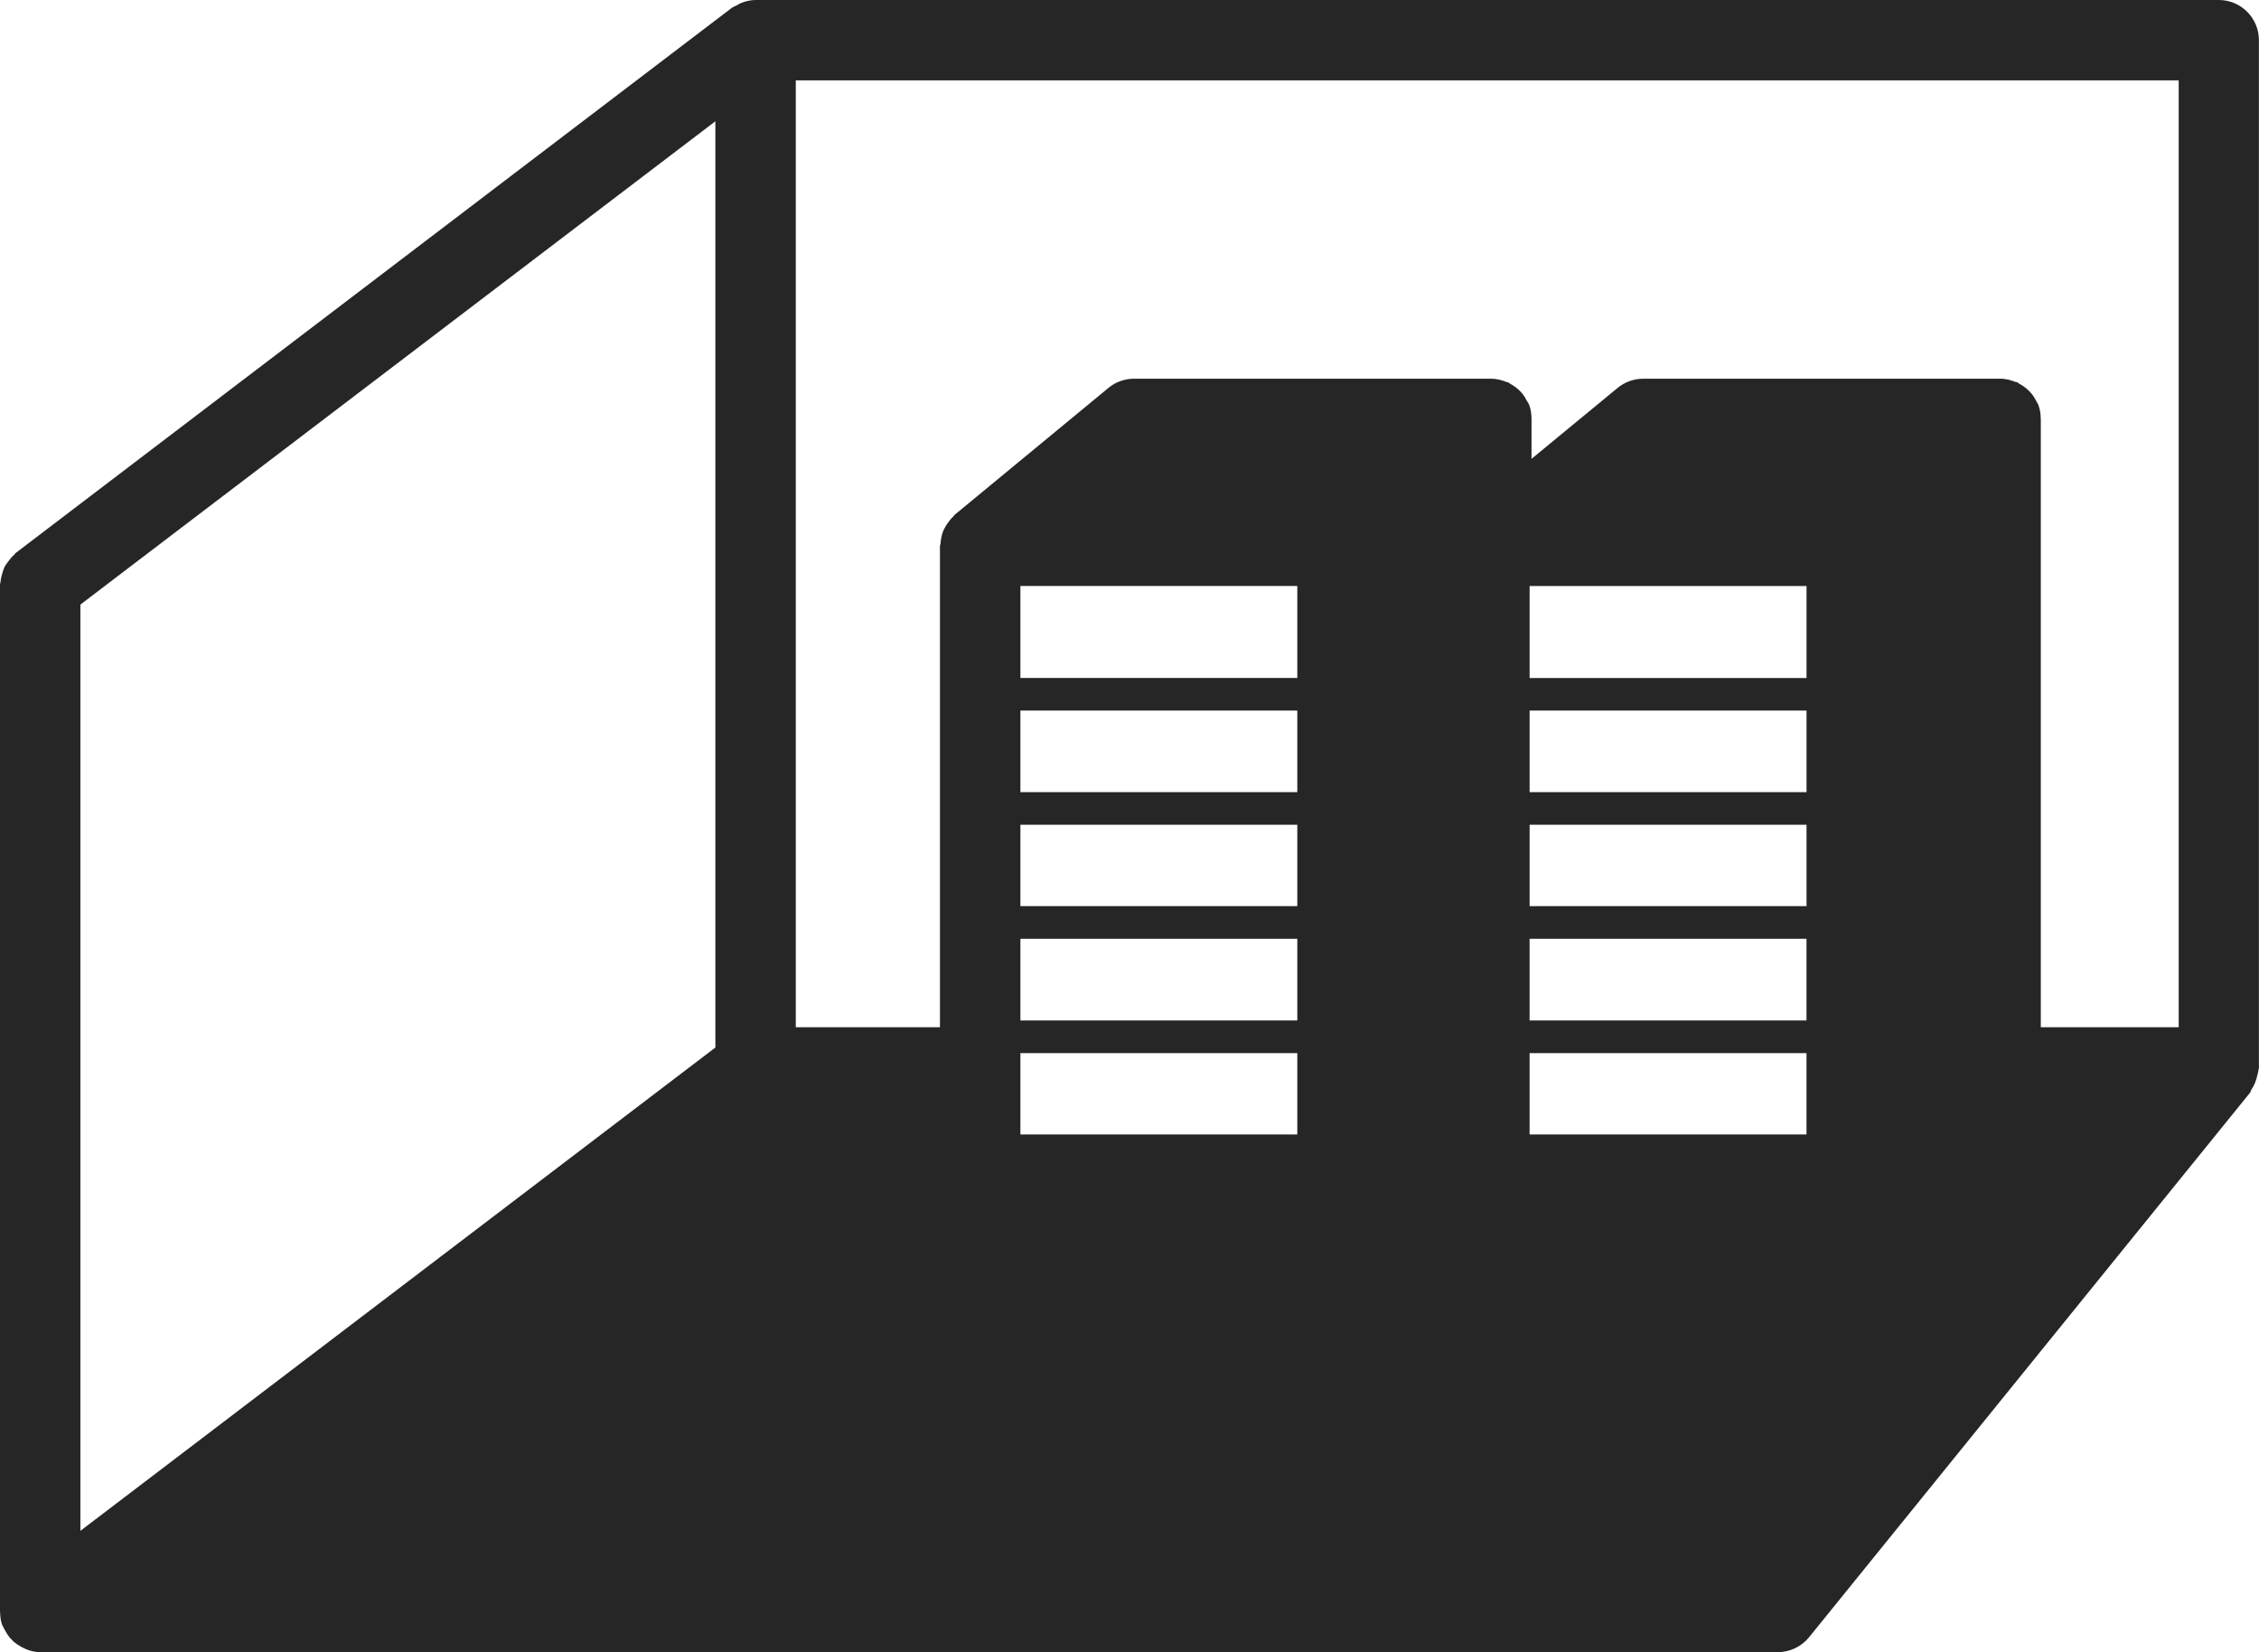
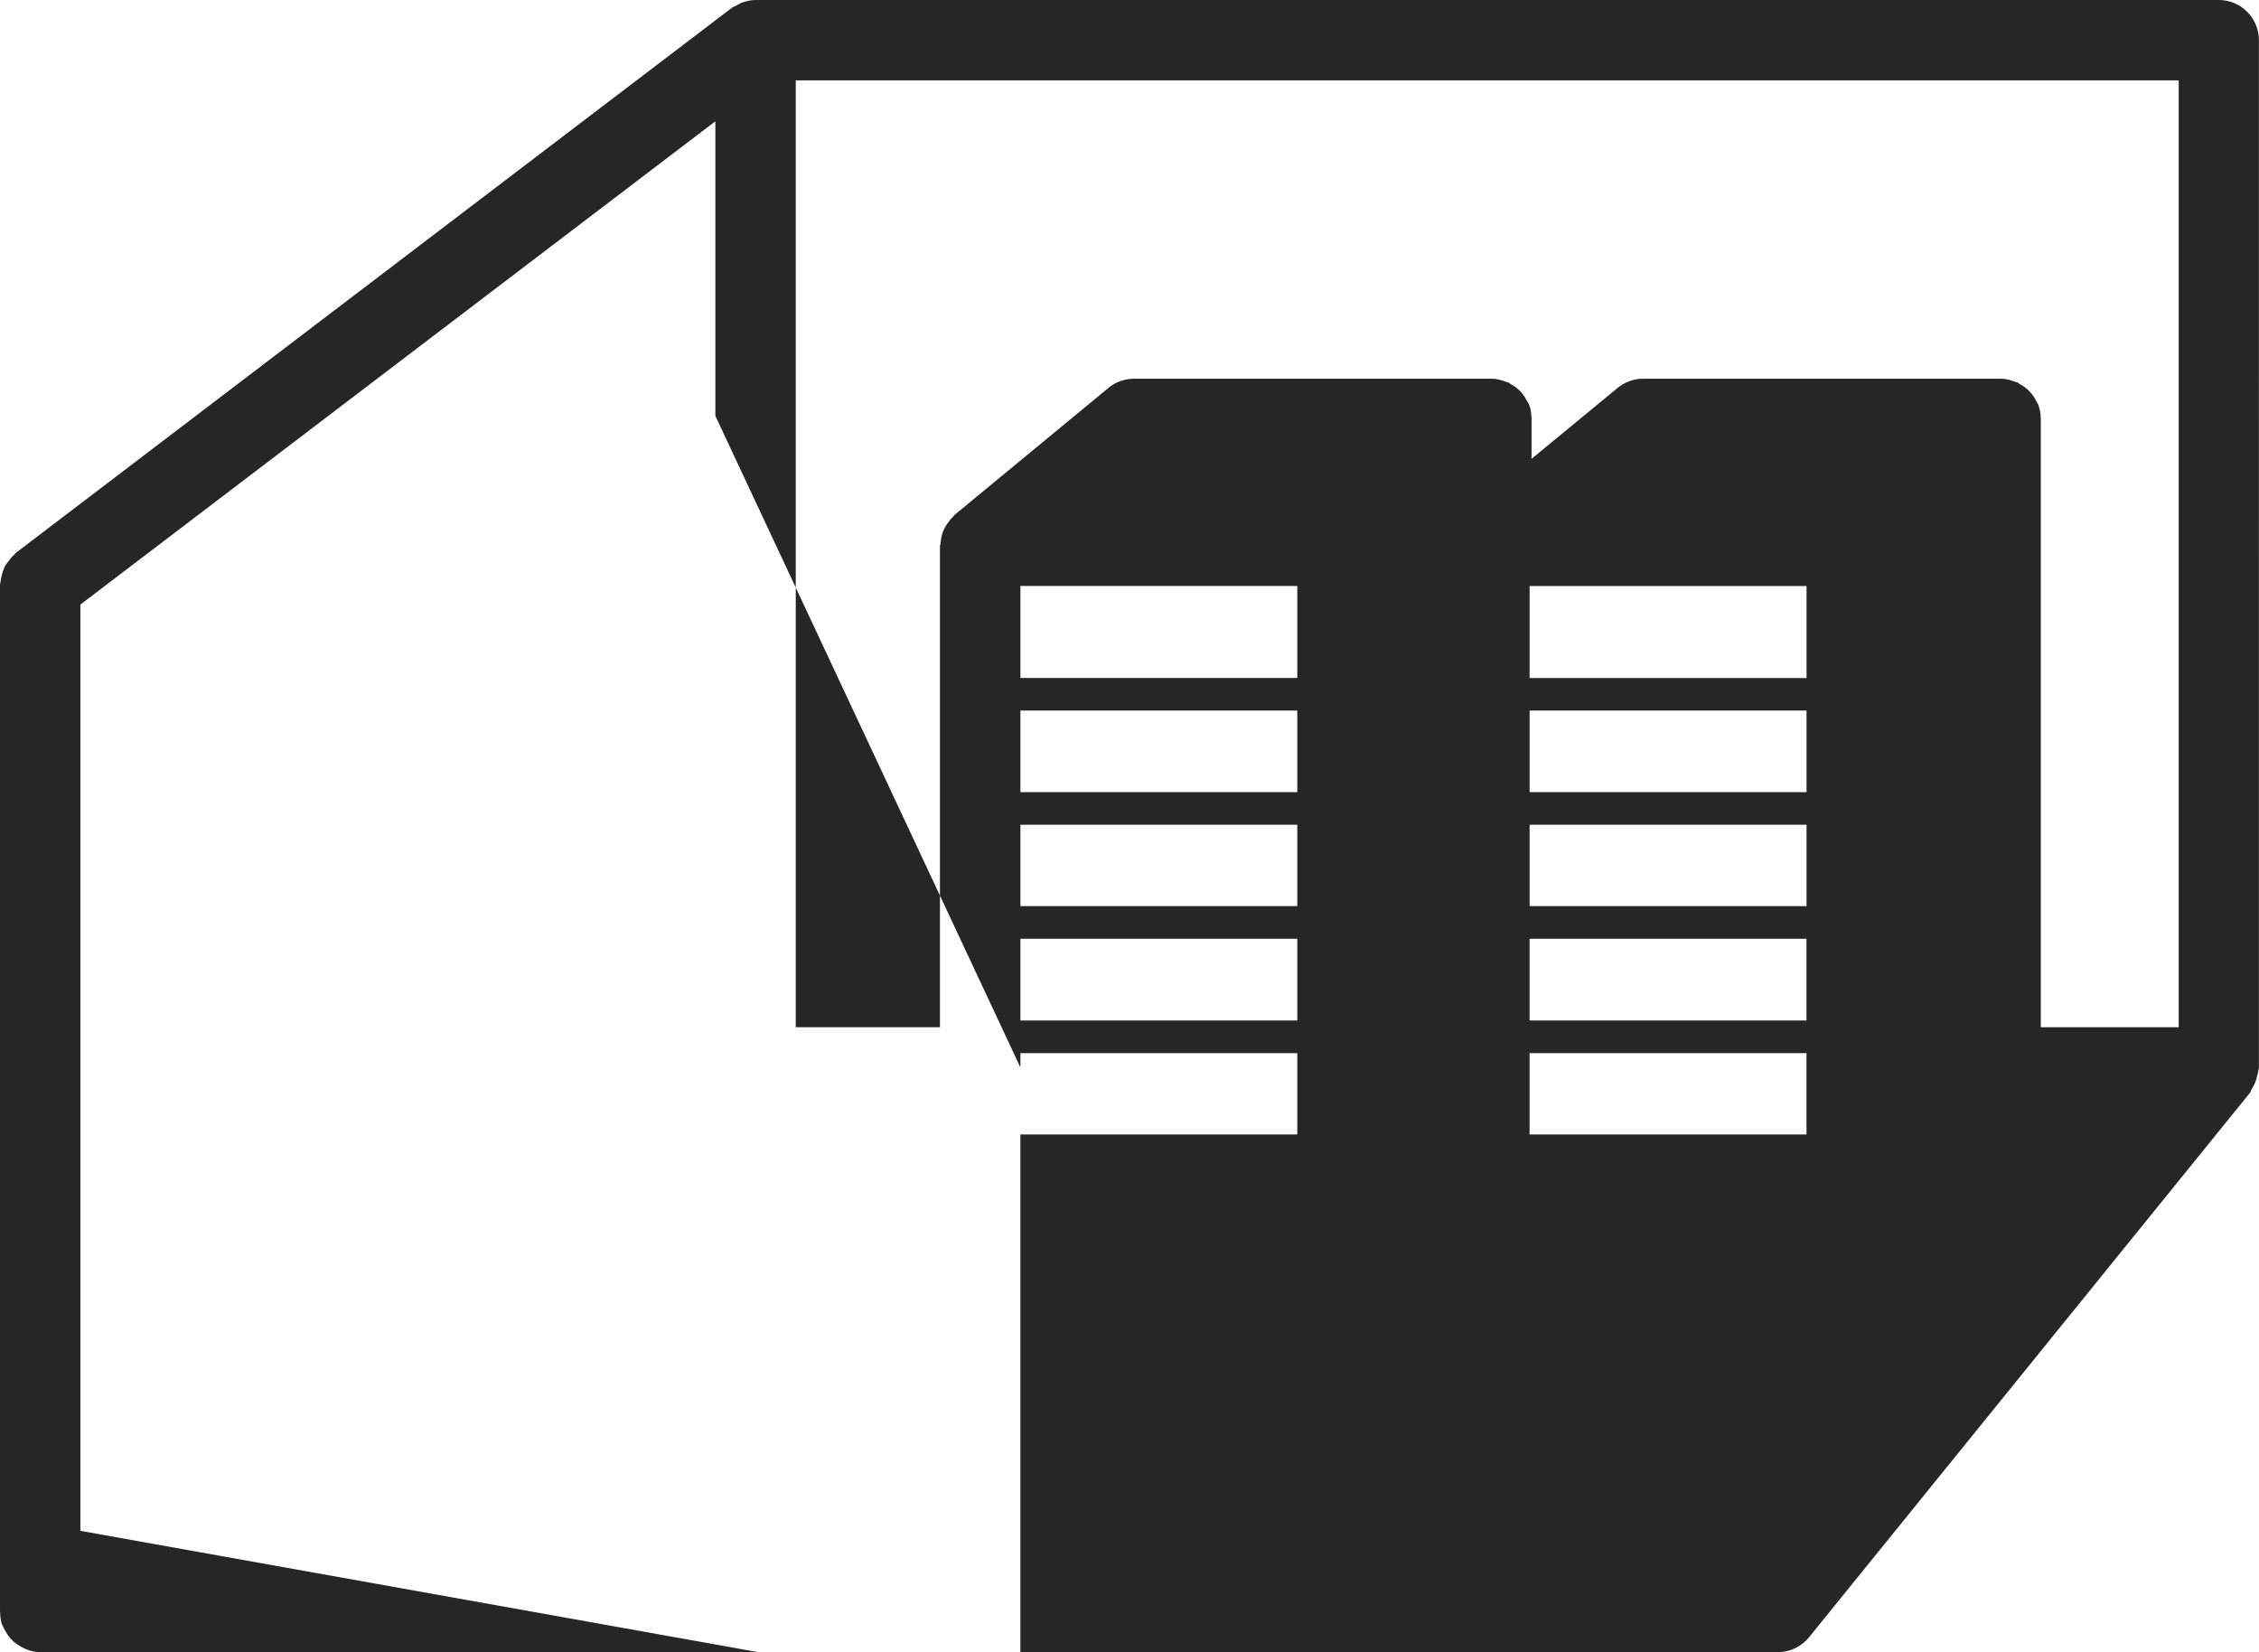
<svg xmlns="http://www.w3.org/2000/svg" id="_レイヤー_2" data-name="レイヤー_2" viewBox="0 0 75 54.844">
  <defs>
    <style>
      .cls-1 {
        fill: #262626;
      }
    </style>
  </defs>
  <g id="_レイヤー_3" data-name="レイヤー_3">
-     <path class="cls-1" d="M73.67,0H25.087c-.167,0-.328.039-.477.097-.051.019-.101.055-.152.081-.06.03-.13.055-.18.097L.531,18.349c-.027.016-.036.039-.055.063-.079.064-.133.134-.19.212-.046.061-.097.124-.134.194-.036.078-.06.158-.084.239-.022.088-.045.176-.051.265-.005.03-.018.058-.018.085v34.102l.005.004c0,.146.019.286.064.423.006.013.024.034.028.049.019.048.046.091.07.136.051.097.11.185.179.266.039.039.079.075.116.118.084.067.17.124.268.177.046.021.086.045.137.066.14.057.297.097.468.097h57.693c.401,0,.784-.185,1.035-.495l14.64-18.076c.024-.03.024-.064.037-.089.106-.152.171-.324.207-.495.009-.051.033-.101.033-.157.006-.037.018-.06.018-.097V1.332c0-.731-.595-1.332-1.33-1.332ZM72.334,2.669v31.431h-4.578V13.904c0-.009-.003-.009-.003-.016,0-.146-.024-.294-.075-.437-.033-.079-.078-.139-.11-.203-.019-.033-.033-.063-.051-.088-.121-.177-.288-.325-.486-.426-.018-.01-.027-.034-.042-.037-.015-.01-.036-.006-.051-.01-.161-.064-.332-.115-.517-.115h-11.864c-.31,0-.61.106-.85.304l-2.86,2.356v-1.344c-.004-.146-.022-.294-.073-.437-.033-.079-.079-.139-.116-.203-.013-.033-.028-.063-.048-.088-.119-.177-.285-.325-.483-.426-.018-.01-.027-.034-.042-.037-.015-.01-.036-.006-.051-.01-.161-.064-.334-.115-.517-.115h-11.865c-.309,0-.614.106-.85.304l-5.109,4.215c-.019.016-.033.042-.046.057-.043.036-.075.075-.106.116-.07.084-.13.171-.176.262-.024.046-.051.094-.066.145-.042.119-.064.245-.073.374,0,.03-.019.051-.019.076v15.979h-4.787V2.669h45.913ZM33.878,23.587h9.193v2.708h-9.193v-2.708ZM59.978,30.08h-9.194v-2.702h9.194v2.702ZM50.783,31.165h9.194v2.712h-9.194v-2.712ZM59.978,26.295h-9.194v-2.708h9.194v2.708ZM33.878,27.378h9.193v2.702h-9.193v-2.702ZM59.978,22.508h-9.194v-3.055h9.194v3.055ZM33.878,31.165h9.193v2.712h-9.193v-2.712ZM50.783,36.768v-1.809h9.194v2.7h-9.194v-.892ZM33.878,19.452h9.193v3.055h-9.193v-3.055ZM33.878,35.435v-.476h9.193v2.7h-9.193v-2.225ZM23.751,13.807v20.967L2.669,50.818v-30.748l1.946-1.482L23.751,4.026v9.781Z" />
+     <path class="cls-1" d="M73.67,0H25.087c-.167,0-.328.039-.477.097-.051.019-.101.055-.152.081-.06.03-.13.055-.18.097L.531,18.349c-.027.016-.036.039-.055.063-.079.064-.133.134-.19.212-.046.061-.097.124-.134.194-.036.078-.06.158-.084.239-.022.088-.045.176-.051.265-.005.03-.018.058-.018.085v34.102l.005.004c0,.146.019.286.064.423.006.013.024.034.028.049.019.048.046.091.07.136.051.097.11.185.179.266.039.039.079.075.116.118.084.067.17.124.268.177.046.021.086.045.137.066.14.057.297.097.468.097h57.693c.401,0,.784-.185,1.035-.495l14.64-18.076c.024-.03.024-.064.037-.089.106-.152.171-.324.207-.495.009-.051.033-.101.033-.157.006-.037.018-.06.018-.097V1.332c0-.731-.595-1.332-1.33-1.332ZM72.334,2.669v31.431h-4.578V13.904c0-.009-.003-.009-.003-.016,0-.146-.024-.294-.075-.437-.033-.079-.078-.139-.11-.203-.019-.033-.033-.063-.051-.088-.121-.177-.288-.325-.486-.426-.018-.01-.027-.034-.042-.037-.015-.01-.036-.006-.051-.01-.161-.064-.332-.115-.517-.115h-11.864c-.31,0-.61.106-.85.304l-2.86,2.356v-1.344c-.004-.146-.022-.294-.073-.437-.033-.079-.079-.139-.116-.203-.013-.033-.028-.063-.048-.088-.119-.177-.285-.325-.483-.426-.018-.01-.027-.034-.042-.037-.015-.01-.036-.006-.051-.01-.161-.064-.334-.115-.517-.115h-11.865c-.309,0-.614.106-.85.304l-5.109,4.215c-.019.016-.033.042-.046.057-.043.036-.075.075-.106.116-.07.084-.13.171-.176.262-.024.046-.051.094-.066.145-.042.119-.064.245-.073.374,0,.03-.019.051-.019.076v15.979h-4.787V2.669h45.913ZM33.878,23.587h9.193v2.708h-9.193v-2.708ZM59.978,30.08h-9.194v-2.702h9.194v2.702ZM50.783,31.165h9.194v2.712h-9.194v-2.712ZM59.978,26.295h-9.194v-2.708h9.194v2.708ZM33.878,27.378h9.193v2.702h-9.193v-2.702ZM59.978,22.508h-9.194v-3.055h9.194v3.055ZM33.878,31.165h9.193v2.712h-9.193v-2.712ZM50.783,36.768v-1.809h9.194v2.7h-9.194v-.892ZM33.878,19.452h9.193v3.055h-9.193v-3.055ZM33.878,35.435v-.476h9.193v2.7h-9.193v-2.225Zv20.967L2.669,50.818v-30.748l1.946-1.482L23.751,4.026v9.781Z" />
  </g>
</svg>